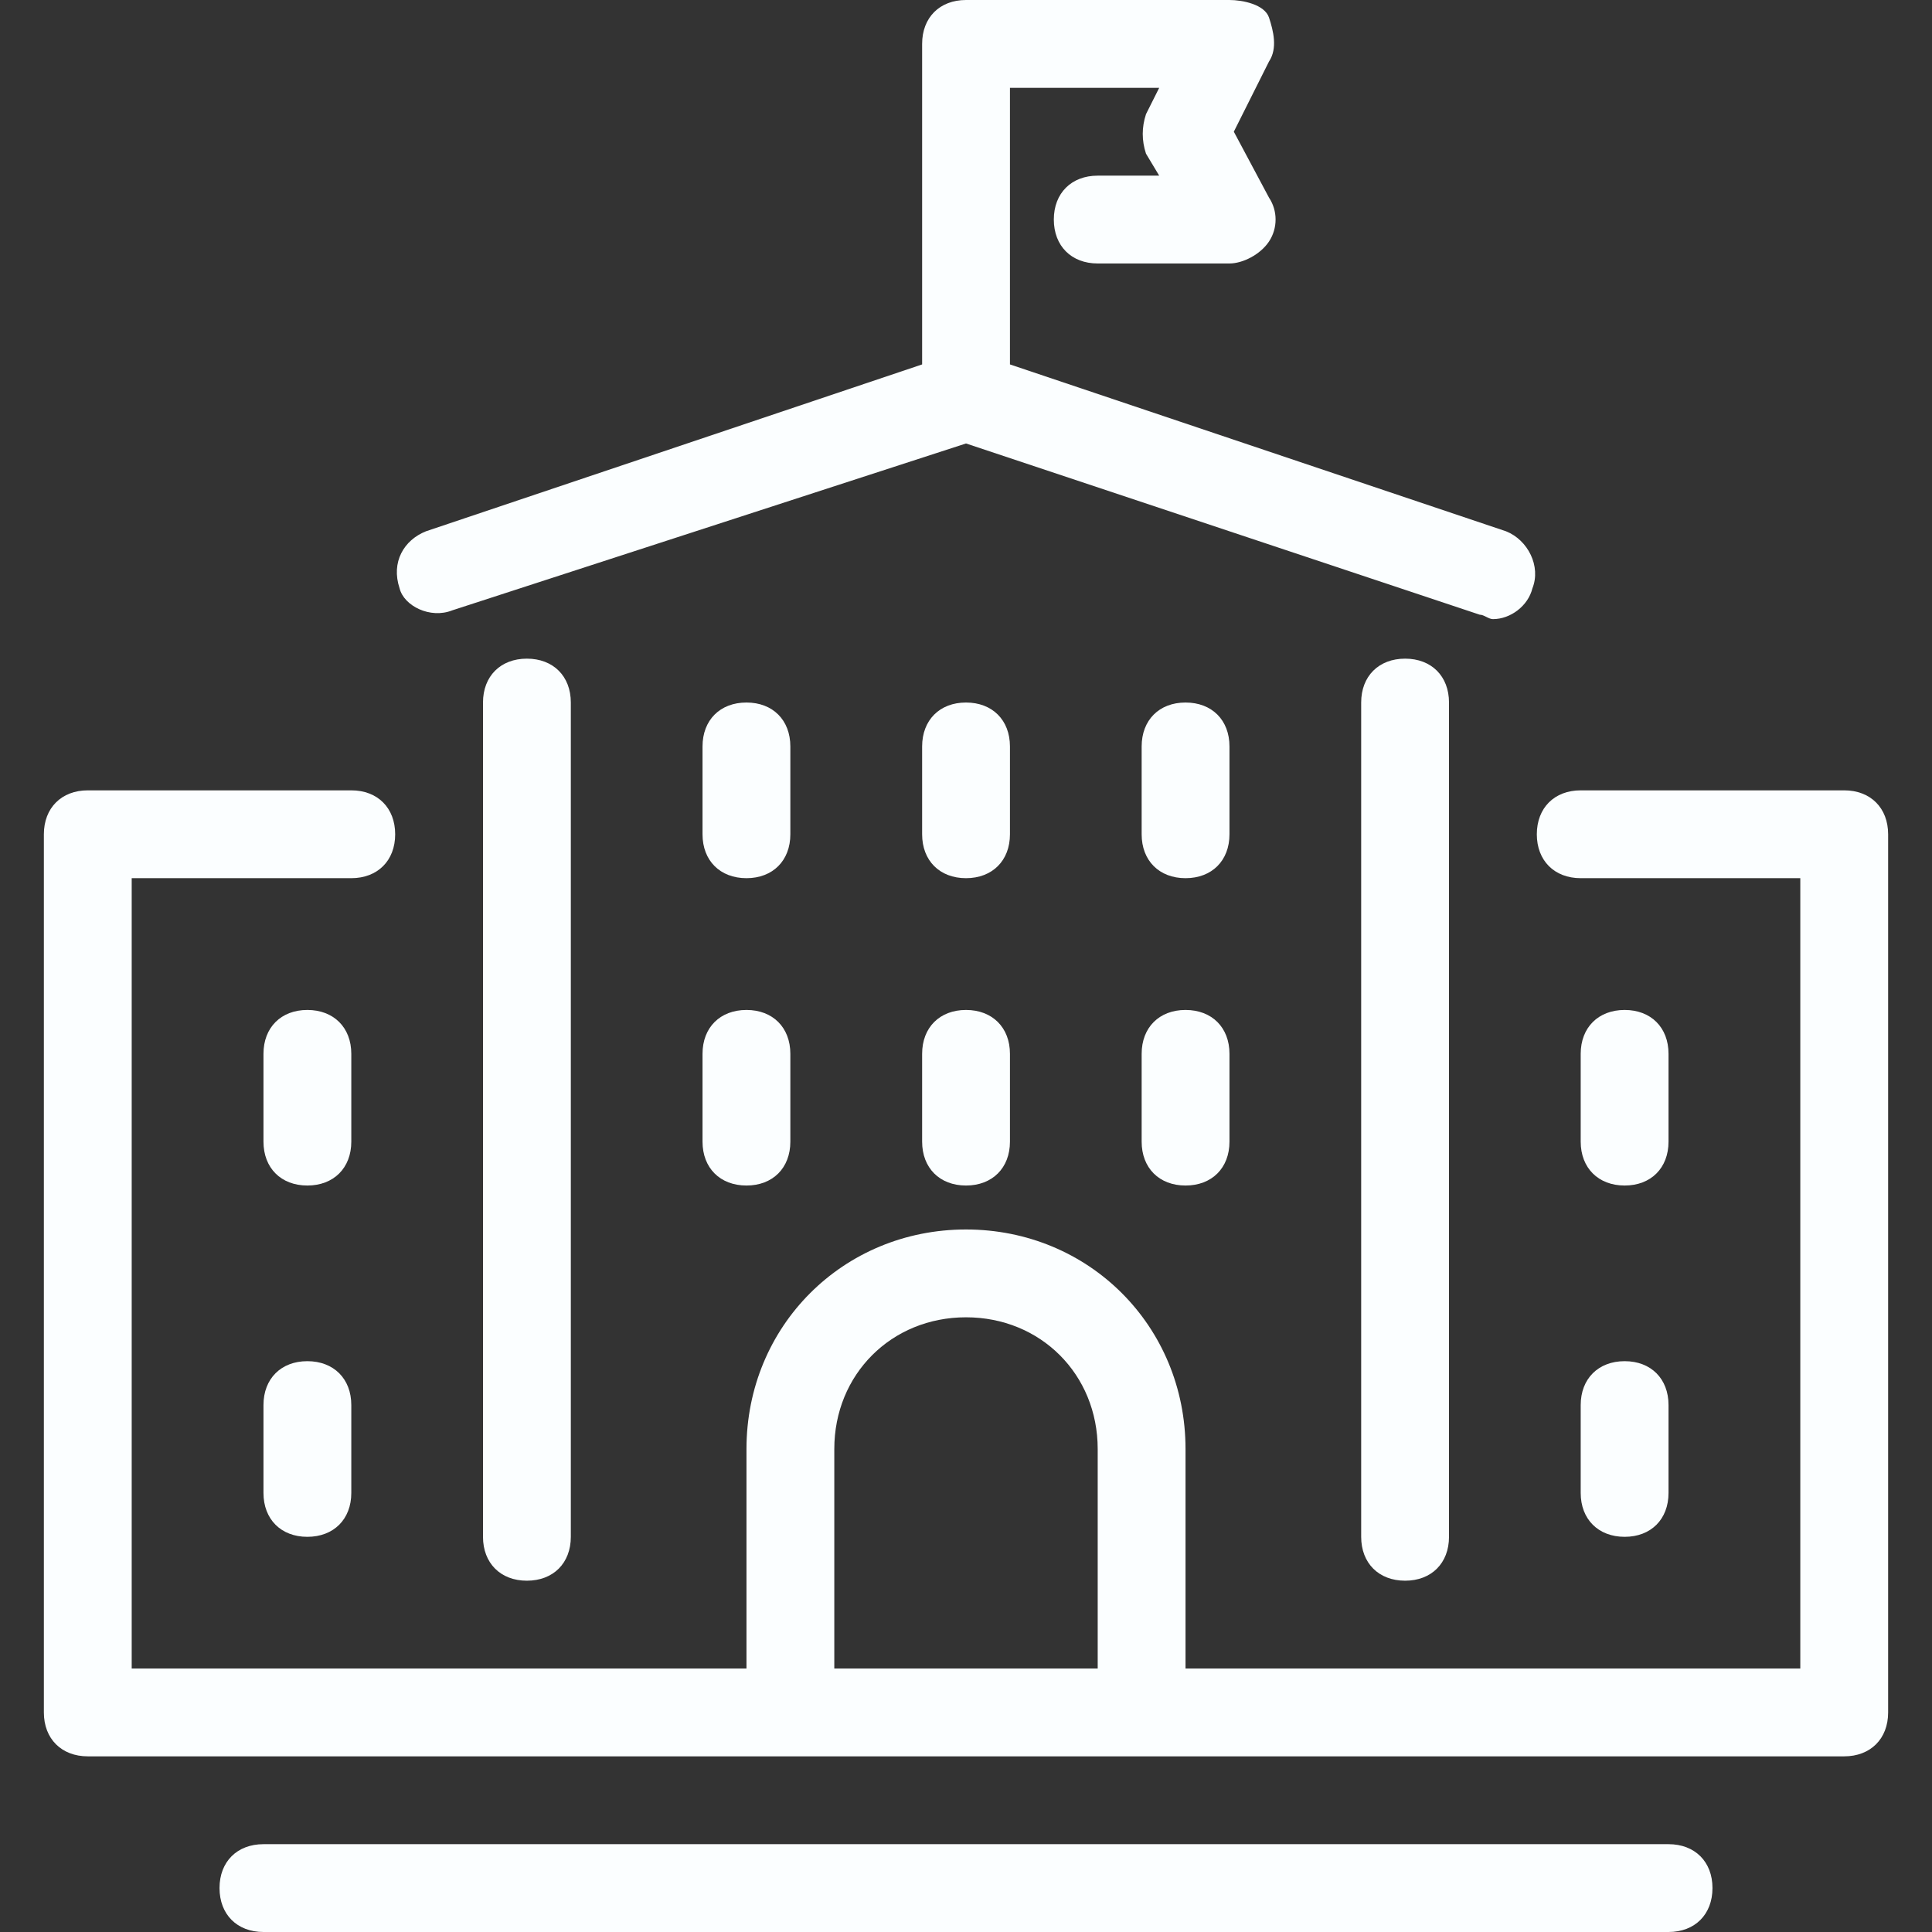
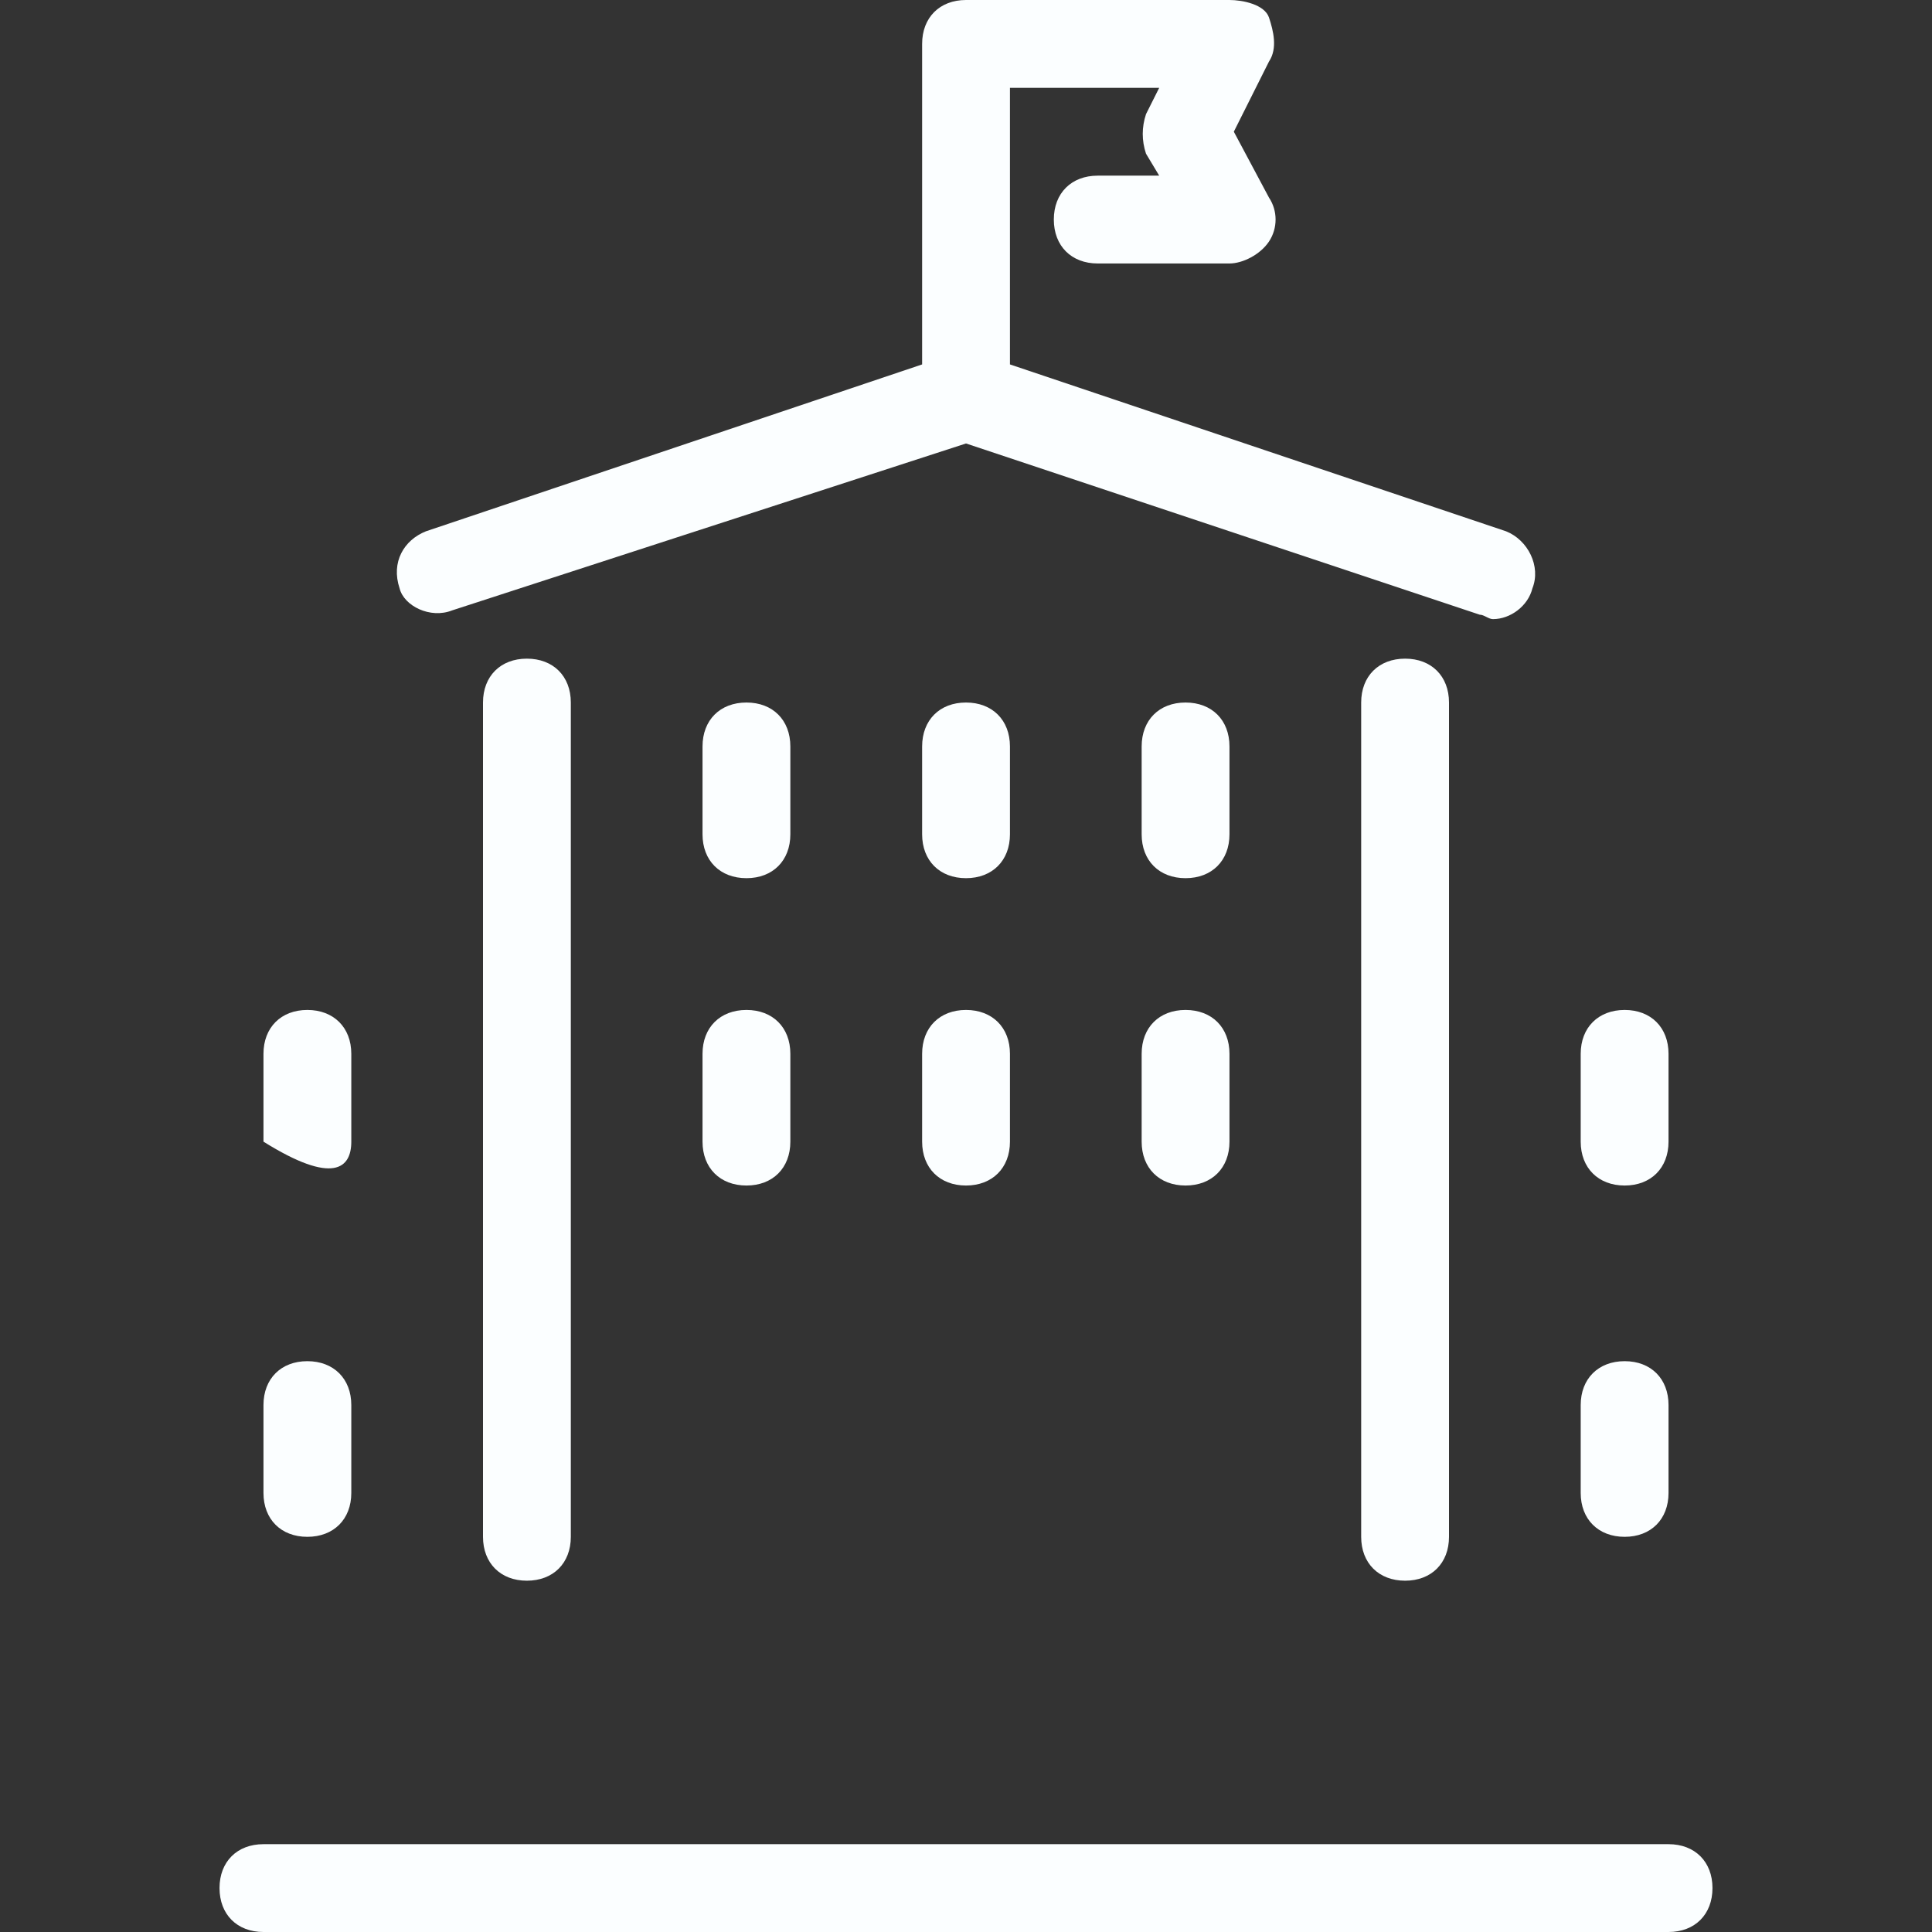
<svg xmlns="http://www.w3.org/2000/svg" width="24" height="24" viewBox="0 0 24 24" fill="none">
  <rect x="0" y="0" width="24" height="24" fill="#333333" stroke="none" />
  <g clip-path="url(#clip0_351_36747)">
-     <path d="M22.909 9.818H19.636C19.309 9.818 19.091 10.036 19.091 10.364C19.091 10.691 19.309 10.909 19.636 10.909H22.364V20.727H14.727V18C14.727 16.473 13.527 15.273 12 15.273C10.473 15.273 9.273 16.473 9.273 18V20.727H1.636V10.909H4.364C4.691 10.909 4.909 10.691 4.909 10.364C4.909 10.036 4.691 9.818 4.364 9.818H1.091C0.764 9.818 0.545 10.036 0.545 10.364V21.273C0.545 21.6 0.764 21.818 1.091 21.818H22.909C23.236 21.818 23.455 21.6 23.455 21.273V10.364C23.455 10.036 23.236 9.818 22.909 9.818ZM10.364 18C10.364 17.073 11.073 16.364 12 16.364C12.927 16.364 13.636 17.073 13.636 18V20.727H10.364V18Z" fill="#FBFEFF" />
-     <path d="M6 8.727V19.091C6 19.418 6.218 19.636 6.545 19.636C6.873 19.636 7.091 19.418 7.091 19.091V8.727C7.091 8.4 6.873 8.182 6.545 8.182C6.218 8.182 6 8.4 6 8.727ZM16.909 8.727V19.091C16.909 19.418 17.127 19.636 17.455 19.636C17.782 19.636 18 19.418 18 19.091V8.727C18 8.4 17.782 8.182 17.455 8.182C17.127 8.182 16.909 8.4 16.909 8.727ZM5.618 7.582L12 5.509L18.382 7.636C18.436 7.636 18.491 7.691 18.546 7.691C18.764 7.691 18.982 7.527 19.036 7.309C19.145 7.036 18.982 6.709 18.709 6.6L12.546 4.527V1.091H14.4L14.236 1.418C14.182 1.582 14.182 1.745 14.236 1.909L14.4 2.182H13.636C13.309 2.182 13.091 2.4 13.091 2.727C13.091 3.055 13.309 3.273 13.636 3.273H15.273C15.436 3.273 15.655 3.164 15.764 3C15.873 2.836 15.873 2.618 15.764 2.455L15.327 1.636L15.764 0.764C15.873 0.6 15.818 0.382 15.764 0.218C15.709 0.055 15.436 0 15.273 0H12C11.673 0 11.455 0.218 11.455 0.545V4.527L5.291 6.6C5.018 6.709 4.855 6.982 4.964 7.309C5.018 7.527 5.345 7.691 5.618 7.582ZM9.818 9.273C9.818 8.945 9.6 8.727 9.273 8.727C8.945 8.727 8.727 8.945 8.727 9.273V10.364C8.727 10.691 8.945 10.909 9.273 10.909C9.6 10.909 9.818 10.691 9.818 10.364V9.273ZM12.546 9.273C12.546 8.945 12.327 8.727 12 8.727C11.673 8.727 11.455 8.945 11.455 9.273V10.364C11.455 10.691 11.673 10.909 12 10.909C12.327 10.909 12.546 10.691 12.546 10.364V9.273ZM15.273 9.273C15.273 8.945 15.055 8.727 14.727 8.727C14.4 8.727 14.182 8.945 14.182 9.273V10.364C14.182 10.691 14.4 10.909 14.727 10.909C15.055 10.909 15.273 10.691 15.273 10.364V9.273ZM9.273 12.546C8.945 12.546 8.727 12.764 8.727 13.091V14.182C8.727 14.509 8.945 14.727 9.273 14.727C9.6 14.727 9.818 14.509 9.818 14.182V13.091C9.818 12.764 9.6 12.546 9.273 12.546ZM12 12.546C11.673 12.546 11.455 12.764 11.455 13.091V14.182C11.455 14.509 11.673 14.727 12 14.727C12.327 14.727 12.546 14.509 12.546 14.182V13.091C12.546 12.764 12.327 12.546 12 12.546ZM14.727 12.546C14.4 12.546 14.182 12.764 14.182 13.091V14.182C14.182 14.509 14.4 14.727 14.727 14.727C15.055 14.727 15.273 14.509 15.273 14.182V13.091C15.273 12.764 15.055 12.546 14.727 12.546ZM20.182 14.727C20.509 14.727 20.727 14.509 20.727 14.182V13.091C20.727 12.764 20.509 12.546 20.182 12.546C19.855 12.546 19.636 12.764 19.636 13.091V14.182C19.636 14.509 19.855 14.727 20.182 14.727ZM4.364 13.091C4.364 12.764 4.145 12.546 3.818 12.546C3.491 12.546 3.273 12.764 3.273 13.091V14.182C3.273 14.509 3.491 14.727 3.818 14.727C4.145 14.727 4.364 14.509 4.364 14.182V13.091ZM19.636 18.546C19.636 18.873 19.855 19.091 20.182 19.091C20.509 19.091 20.727 18.873 20.727 18.546V17.454C20.727 17.127 20.509 16.909 20.182 16.909C19.855 16.909 19.636 17.127 19.636 17.454V18.546ZM3.818 16.909C3.491 16.909 3.273 17.127 3.273 17.454V18.546C3.273 18.873 3.491 19.091 3.818 19.091C4.145 19.091 4.364 18.873 4.364 18.546V17.454C4.364 17.127 4.145 16.909 3.818 16.909ZM20.727 22.909H3.273C2.945 22.909 2.727 23.127 2.727 23.454C2.727 23.782 2.945 24 3.273 24H20.727C21.055 24 21.273 23.782 21.273 23.454C21.273 23.127 21.055 22.909 20.727 22.909Z" fill="#FBFEFF" />
+     <path d="M6 8.727V19.091C6 19.418 6.218 19.636 6.545 19.636C6.873 19.636 7.091 19.418 7.091 19.091V8.727C7.091 8.4 6.873 8.182 6.545 8.182C6.218 8.182 6 8.4 6 8.727ZM16.909 8.727V19.091C16.909 19.418 17.127 19.636 17.455 19.636C17.782 19.636 18 19.418 18 19.091V8.727C18 8.4 17.782 8.182 17.455 8.182C17.127 8.182 16.909 8.4 16.909 8.727ZM5.618 7.582L12 5.509L18.382 7.636C18.436 7.636 18.491 7.691 18.546 7.691C18.764 7.691 18.982 7.527 19.036 7.309C19.145 7.036 18.982 6.709 18.709 6.6L12.546 4.527V1.091H14.4L14.236 1.418C14.182 1.582 14.182 1.745 14.236 1.909L14.4 2.182H13.636C13.309 2.182 13.091 2.4 13.091 2.727C13.091 3.055 13.309 3.273 13.636 3.273H15.273C15.436 3.273 15.655 3.164 15.764 3C15.873 2.836 15.873 2.618 15.764 2.455L15.327 1.636L15.764 0.764C15.873 0.6 15.818 0.382 15.764 0.218C15.709 0.055 15.436 0 15.273 0H12C11.673 0 11.455 0.218 11.455 0.545V4.527L5.291 6.6C5.018 6.709 4.855 6.982 4.964 7.309C5.018 7.527 5.345 7.691 5.618 7.582ZM9.818 9.273C9.818 8.945 9.6 8.727 9.273 8.727C8.945 8.727 8.727 8.945 8.727 9.273V10.364C8.727 10.691 8.945 10.909 9.273 10.909C9.6 10.909 9.818 10.691 9.818 10.364V9.273ZM12.546 9.273C12.546 8.945 12.327 8.727 12 8.727C11.673 8.727 11.455 8.945 11.455 9.273V10.364C11.455 10.691 11.673 10.909 12 10.909C12.327 10.909 12.546 10.691 12.546 10.364V9.273ZM15.273 9.273C15.273 8.945 15.055 8.727 14.727 8.727C14.4 8.727 14.182 8.945 14.182 9.273V10.364C14.182 10.691 14.4 10.909 14.727 10.909C15.055 10.909 15.273 10.691 15.273 10.364V9.273ZM9.273 12.546C8.945 12.546 8.727 12.764 8.727 13.091V14.182C8.727 14.509 8.945 14.727 9.273 14.727C9.6 14.727 9.818 14.509 9.818 14.182V13.091C9.818 12.764 9.6 12.546 9.273 12.546ZM12 12.546C11.673 12.546 11.455 12.764 11.455 13.091V14.182C11.455 14.509 11.673 14.727 12 14.727C12.327 14.727 12.546 14.509 12.546 14.182V13.091C12.546 12.764 12.327 12.546 12 12.546ZM14.727 12.546C14.4 12.546 14.182 12.764 14.182 13.091V14.182C14.182 14.509 14.4 14.727 14.727 14.727C15.055 14.727 15.273 14.509 15.273 14.182V13.091C15.273 12.764 15.055 12.546 14.727 12.546ZM20.182 14.727C20.509 14.727 20.727 14.509 20.727 14.182V13.091C20.727 12.764 20.509 12.546 20.182 12.546C19.855 12.546 19.636 12.764 19.636 13.091V14.182C19.636 14.509 19.855 14.727 20.182 14.727ZM4.364 13.091C4.364 12.764 4.145 12.546 3.818 12.546C3.491 12.546 3.273 12.764 3.273 13.091V14.182C4.145 14.727 4.364 14.509 4.364 14.182V13.091ZM19.636 18.546C19.636 18.873 19.855 19.091 20.182 19.091C20.509 19.091 20.727 18.873 20.727 18.546V17.454C20.727 17.127 20.509 16.909 20.182 16.909C19.855 16.909 19.636 17.127 19.636 17.454V18.546ZM3.818 16.909C3.491 16.909 3.273 17.127 3.273 17.454V18.546C3.273 18.873 3.491 19.091 3.818 19.091C4.145 19.091 4.364 18.873 4.364 18.546V17.454C4.364 17.127 4.145 16.909 3.818 16.909ZM20.727 22.909H3.273C2.945 22.909 2.727 23.127 2.727 23.454C2.727 23.782 2.945 24 3.273 24H20.727C21.055 24 21.273 23.782 21.273 23.454C21.273 23.127 21.055 22.909 20.727 22.909Z" fill="#FBFEFF" />
  </g>
  <defs>
    <clipPath id="clip0_351_36747">
      <rect width="24" height="24" fill="white" />
    </clipPath>
  </defs>
</svg>